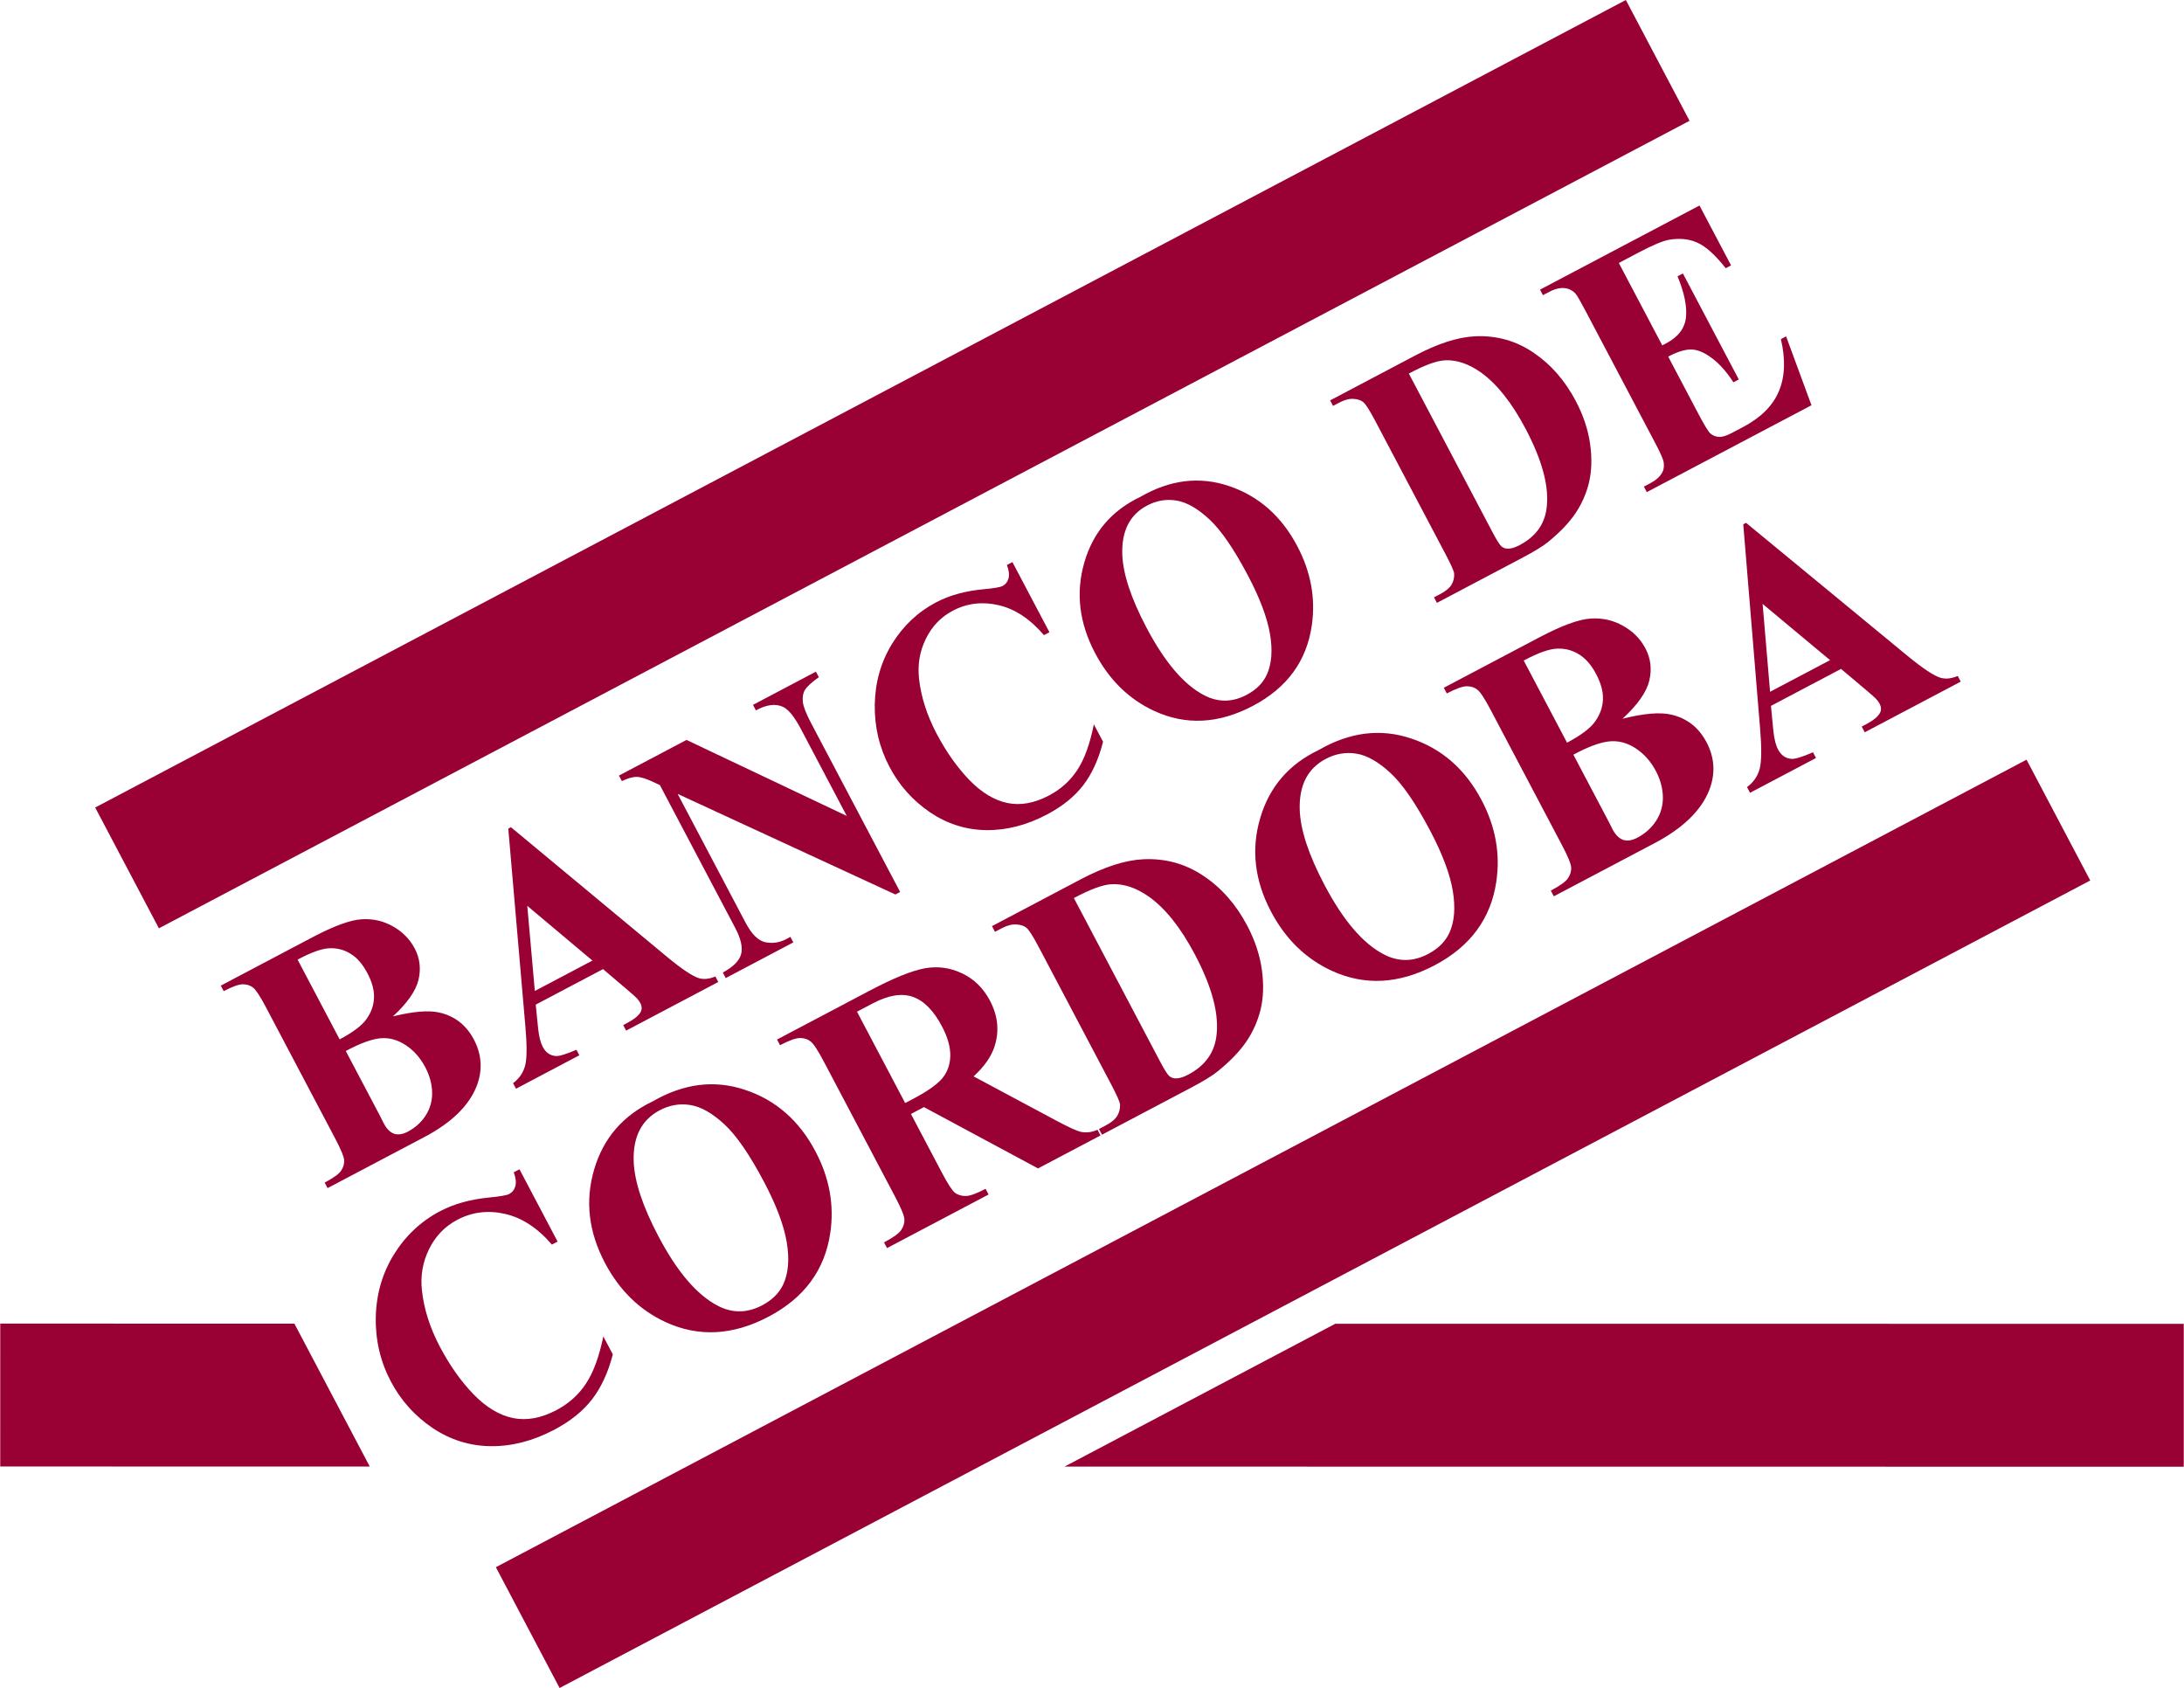
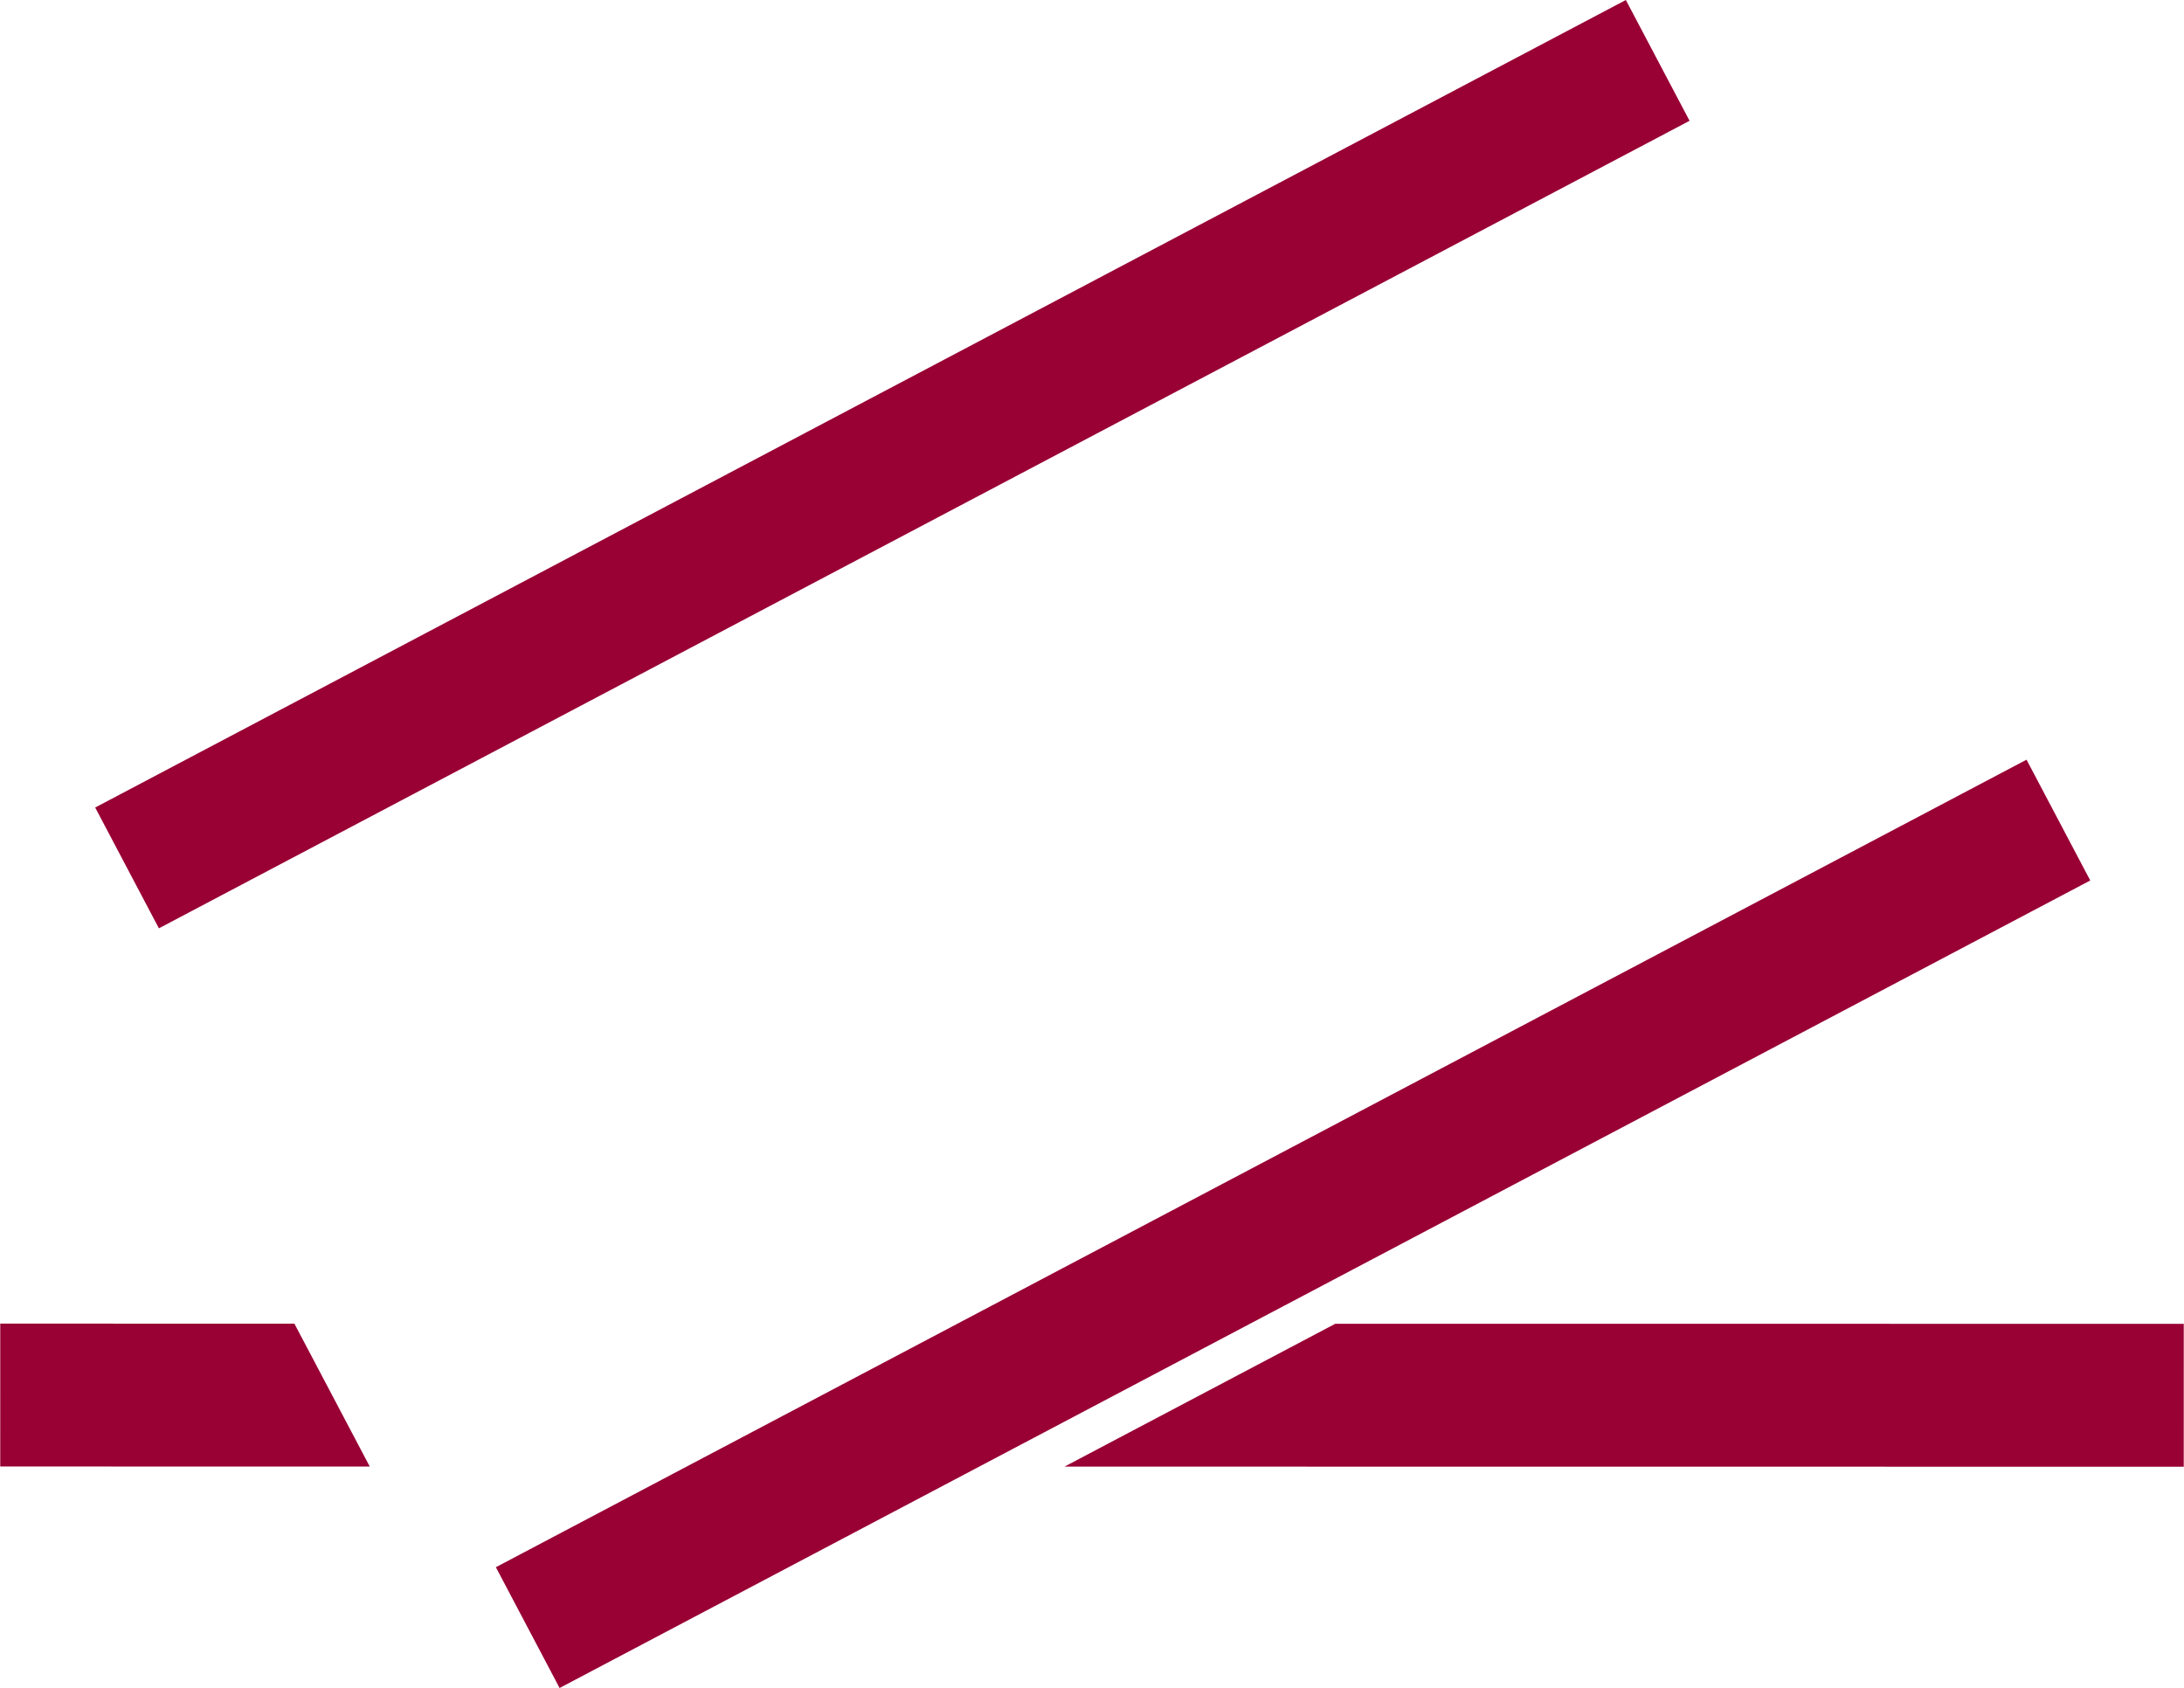
<svg xmlns="http://www.w3.org/2000/svg" height="1932" viewBox="0 0 1080.376 835.1" width="2500">
  <g fill="#903">
-     <path d="m194.285 502.848q15.17-3.753 23.085-1.886 11.332 2.615 16.982 13.327 5.962 11.302 1.308 23.2-5.781 14.475-25.802 25.035l-47.896 25.265-1.441-2.733q6.534-3.447 8.166-5.913 1.662-2.576 1.474-5.121-.117-2.582-4.404-10.708l-34.29-65.006q-4.287-8.126-6.35-9.68-2.035-1.666-5.06-1.675-3.026-.01-9.491 3.401l-1.442-2.733 45.185-23.835q16.197-8.544 24.576-8.998 8.34-.528 15.468 3.55 7.088 4.003 10.712 10.873 3.819 7.24 1.883 15.531-1.974 8.218-12.663 18.106zm-26.356 11.352q9.871-5.207 13.282-10.028 3.48-4.857 3.722-10.462.243-5.605-3.264-12.253-3.507-6.648-8.23-9.539-4.694-3-10.45-2.797-5.758.204-15.868 5.632zm3.04 5.762 16.95 32.133 1.879 3.73q2.104 3.99 5.072 5.068 2.998.967 6.752-1.013 5.561-2.933 8.855-7.976 3.324-5.152 3.216-11.422-.147-6.343-3.381-12.474-3.702-7.018-9.683-10.945-6.02-4-12.542-3.393-6.522.607-17.119 6.292zm127.287-40.515-33.298 17.564 1.181 11.841q.625 5.902 2.301 9.079 2.221 4.21 6.47 4.518 2.501.192 10.182-3.104l1.441 2.733-31.35 16.538-1.443-2.733q4.646-3.49 6.004-8.833 1.319-5.417.076-19.397l-8.447-97.712 1.32-.697 77.324 64.213q11.023 9.105 15.749 10.483 3.571 1.044 8.076-.86l1.442 2.733-45.602 24.055-1.442-2.734 1.877-.99q5.492-2.897 6.859-5.695.906-1.989-.263-4.205-.702-1.33-1.859-2.513-.49-.592-5.008-4.44zm-5.247-4.22-32.24-27.09 3.738 42.124zm46.557-109.164 79.277 37.594-22.718-43.067q-4.754-9.012-8.862-10.905-5.597-2.525-13.374 1.767l-1.442-2.733 31.143-16.428 1.441 2.733q-5.55 3.966-6.933 6.396-1.354 2.32-.977 5.897.408 3.468 4.148 10.56l43.993 83.4-2.363 1.246-107.739-49.773 33.59 63.676q4.559 8.643 9.84 9.728 5.352 1.049 10.149-1.481l2.224-1.174 1.442 2.733-33.437 17.638-1.442-2.733q7.747-4.18 9.052-9.118 1.305-4.938-2.903-12.916l-37.29-70.694-3.42-1.596q-5.093-2.412-8.05-2.458-2.956-.046-7.344 2.08l-1.441-2.733zm161.249-87.985 18.314 34.719-2.71 1.43q-10.23-11.979-22.39-14.818-12.16-2.839-22.727 2.735-8.828 4.657-13.352 13.936-4.524 9.28-3.332 19.793 1.504 13.465 8.713 27.13 7.092 13.445 16.134 22.839 9.004 9.32 18.817 11.414 9.774 2.02 20.618-3.7 8.898-4.693 14.085-12.717 5.256-8.06 8.12-22.507l4.56 8.643q-3.289 12.97-9.804 21.506-6.485 8.426-17.955 14.476-15.085 7.957-30.223 7.728-15.069-.267-27.816-8.934-12.677-8.704-19.847-22.296-7.56-14.331-7.319-30.888.31-16.594 8.527-29.992 8.285-13.436 21.77-20.55 9.941-5.243 23.41-6.494 7.798-.714 9.536-1.63 2.225-1.174 2.927-3.716.734-2.653-.767-6.677zm63.309-32.263q22.055-12.767 43.93-5.326 21.944 7.404 33.711 29.713 10.054 19.058 7.194 39.074-3.771 26.54-29.144 39.924-25.443 13.421-49.01 2.435-18.62-8.685-29.102-28.556-11.768-22.309-5.35-44.674 6.45-22.475 27.771-32.59zm3.328 4.288q-12.93 6.82-12.269 24.413.587 14.42 11.965 35.99 13.522 25.634 28.471 33.422 10.429 5.453 21.065-.158 7.16-3.777 10.008-10 3.623-7.955 1.574-20.094-2.088-12.212-10.894-28.907-10.482-19.871-19.14-27.862-8.698-8.066-16.263-9.268-7.496-1.24-14.517 2.464zm143.401 48.147-1.442-2.733 3.129-1.65q4.101-2.163 5.555-4.63 1.484-2.576 1.28-5.49-.193-1.882-4.285-9.638l-34.758-65.893q-4.052-7.682-5.83-9.2-1.778-1.517-4.882-1.673-3.073-.268-7.035 1.822l-3.129 1.65-1.441-2.733 42.195-22.258q16.893-8.91 29.753-9.462 15.738-.653 28.593 8.051 12.925 8.668 20.991 23.96 5.573 10.563 7.09 21.188 1.478 10.55-.518 19.063-2.035 8.44-6.838 15.505-4.773 6.956-13.353 13.937-3.773 3.123-12.88 7.927zm-13.899-113.438 41.227 78.155q3.273 6.206 4.57 7.316 1.296 1.11 3.007 1.152 2.461.118 6.006-1.752 11.61-6.124 13.284-17.772 2.341-15.776-10.284-39.71-10.17-19.28-21.949-27.798-9.272-6.628-18.077-6.138-6.214.35-17.784 6.547zm103.895-54.709 21.51 40.776 1.876-.99q8.968-4.73 9.843-12.84.876-8.11-4.169-20.369l2.642-1.393 27.666 52.448-2.641 1.393q-5.355-8.129-10.95-12.165-5.524-4.073-10.044-4.05-4.558-.05-11.301 3.507l14.885 28.218q4.364 8.274 5.964 9.79 1.67 1.48 4.1 1.709 2.431.228 6.463-1.898l5.63-2.97q13.209-6.968 17.704-17.648 4.565-10.718 1.027-25.848l2.572-1.357 12.554 34.075-81.471 42.976-1.442-2.733 3.128-1.65q4.102-2.164 5.786-5.035 1.262-1.988.91-5.013-.17-2.176-4.145-9.71l-34.758-65.893q-3.585-6.796-4.751-8.164-2.059-2.219-4.676-2.632-3.733-.675-8.32 1.745l-3.129 1.65-1.442-2.733 78.9-41.62 15.625 29.623-2.641 1.393q-7.744-9.796-13.922-12.58-6.109-2.82-13.951-1.517-4.595.724-15.3 6.371z" stroke-width="3.486" />
-     <path d="m256.913 578.488 18.865 35.762-2.823 1.49q-10.571-12.32-23.192-15.195-12.621-2.874-23.626 2.93-9.194 4.85-13.938 14.453t-3.555 20.453q1.5 13.896 8.925 27.972 7.305 13.849 16.656 23.506 9.31 9.58 19.496 11.697 10.145 2.04 21.44-3.917 9.266-4.889 14.692-13.198 5.5-8.347 8.543-23.278l4.696 8.903q-3.477 13.408-10.287 22.252-6.777 8.73-18.723 15.032-15.71 8.287-31.437 8.12-15.654-.203-28.857-9.093-13.13-8.927-20.516-22.928-7.787-14.761-7.458-31.858.4-17.135 9-31.008 8.67-13.912 22.716-21.32 10.352-5.461 24.352-6.816 8.105-.774 9.915-1.729 2.317-1.222 3.059-3.85.774-2.743-.766-6.89zm65.929-33.61q22.975-13.286 45.666-5.706 22.765 7.541 34.886 30.52 10.356 19.632 7.29 40.312-4.043 27.421-30.468 41.36-26.497 13.978-50.93 2.745-19.306-8.88-30.103-29.348-12.122-22.98-5.348-46.102 6.806-23.237 29.007-33.781zm3.437 4.412q-13.465 7.103-12.862 25.264.542 14.887 12.262 37.106 13.928 26.403 29.423 34.375 10.81 5.58 21.887-.263 7.456-3.933 10.445-10.373 3.802-8.23 1.73-20.754-2.112-12.6-11.183-29.796-10.797-20.469-19.755-28.68-8.998-8.286-16.853-9.492-7.782-1.245-15.094 2.613zm124.321 1.824 15.252 28.914q4.415 8.37 6.52 10.08 2.137 1.596 5.281 1.591 3.144-.005 9.877-3.556l1.485 2.815-50.243 26.503-1.486-2.815q6.806-3.59 8.513-6.143 1.739-2.668 1.556-5.295-.11-2.666-4.526-11.036l-35.32-66.959q-4.416-8.37-6.553-9.966-2.105-1.71-5.249-1.705-3.144.005-9.877 3.556l-1.485-2.815 45.61-24.059q17.81-9.395 27.428-11.161 9.618-1.767 18.523 2.484 8.865 4.175 13.802 13.534 6.02 11.413 2.135 22.995-2.507 7.352-10.24 14.447l42.025 22.475q8.205 4.328 11.043 4.971 4.213.793 8.242-1.04l1.485 2.815-30.913 16.306-56.442-30.335zm-26.692-50.6 23.842 45.198 4.126-2.177q10.063-5.308 14.055-9.846 3.952-4.613 4.127-11.124.206-6.626-4.088-14.768-6.222-11.794-14.477-14.637-8.183-2.88-19.838 3.268zm121.214 60.848-1.485-2.816 3.258-1.718q4.272-2.253 5.793-4.807 1.555-2.668 1.356-5.675-.191-1.942-4.406-9.931l-35.802-67.873q-4.175-7.913-6.014-9.472-1.84-1.558-5.065-1.705-3.191-.262-7.318 1.915l-3.258 1.72-1.485-2.816 43.945-23.18q17.592-9.28 30.956-9.91 16.355-.75 29.67 8.178 13.388 8.889 21.697 24.64 5.74 10.88 7.266 21.844 1.486 10.888-.628 19.687-2.154 8.722-7.178 16.04-4.991 7.205-13.938 14.453-3.935 3.243-13.419 8.246zm-13.906-117.063 42.465 80.503q3.372 6.392 4.713 7.532 1.342 1.14 3.12 1.175 2.556.11 6.248-1.837 12.09-6.378 13.886-18.413 2.506-16.3-10.498-40.953-10.476-19.86-22.674-28.599-9.603-6.8-18.753-6.253-6.457.39-18.507 6.845zm121.176-73.258q22.975-13.286 45.666-5.706 22.765 7.542 34.886 30.52 10.355 19.632 7.29 40.312-4.043 27.422-30.468 41.36-26.497 13.978-50.93 2.745-19.306-8.88-30.103-29.348-12.122-22.979-5.348-46.102 6.806-23.237 29.007-33.78zm3.437 4.412q-13.466 7.103-12.862 25.264.542 14.887 12.262 37.106 13.928 26.403 29.423 34.375 10.81 5.58 21.887-.262 7.456-3.934 10.445-10.374 3.802-8.23 1.73-20.754-2.112-12.6-11.183-29.796-10.797-20.469-19.755-28.679-8.998-8.287-16.853-9.493-7.782-1.244-15.094 2.613zm146.836-19.876q15.779-3.947 23.995-2.056 11.76 2.647 17.58 13.68 6.142 11.642 1.25 23.949-6.075 14.973-26.925 25.971l-49.881 26.313-1.486-2.816q6.806-3.59 8.513-6.143 1.739-2.668 1.556-5.295-.11-2.665-4.526-11.035l-35.32-66.96q-4.416-8.37-6.553-9.966-2.105-1.71-5.249-1.705-3.144.005-9.877 3.557l-1.485-2.816 47.058-24.823q16.869-8.898 25.577-9.406 8.668-.585 16.054 3.592 7.345 4.1 11.078 11.177 3.933 7.457 1.884 16.028-2.09 8.494-13.243 18.754zm-27.436 11.846q10.28-5.423 13.847-10.416 3.638-5.032 3.916-10.82.279-5.788-3.334-12.636-3.612-6.848-8.506-9.81-4.862-3.077-10.844-2.84-5.983.238-16.512 5.89zm3.13 5.935 17.46 33.1 1.935 3.842q2.167 4.109 5.246 5.208 3.11.986 7.02-1.077 5.792-3.055 9.238-8.277 3.478-5.336 3.395-11.809-.123-6.549-3.455-12.864-3.813-7.229-10.008-11.255-6.236-4.103-13.015-3.445-6.779.658-17.815 6.577zm132.439-42.433-34.678 18.293 1.172 12.22q.622 6.092 2.348 9.364 2.287 4.337 6.701 4.635 2.597.186 10.592-3.253l1.486 2.815-32.651 17.223-1.485-2.815q4.843-3.625 6.279-9.148 1.396-5.6.17-20.029l-8.317-100.851 1.376-.726 80.035 65.938q11.41 9.35 16.313 10.75 3.706 1.06 8.395-.926l1.485 2.815-47.492 25.052-1.485-2.815 1.954-1.032q5.72-3.016 7.153-5.912.95-2.058-.253-4.34-.723-1.37-1.92-2.587-.506-.608-5.182-4.561zm-5.431-4.332-33.369-27.82 3.686 43.478z" stroke-width="3.611" />
-     <path d="m46.977 399.502 757.353-399.502 31.523 59.759-757.353 399.502zm198.254 375.839 757.353-399.502 31.523 59.76-757.353 399.501zm415.337-120.441-133.978 70.673 553.781.055.005-70.687zm-477.734 70.639-37.289-70.69-145.538-.015-.007 70.687z" fill-rule="evenodd" />
+     <path d="m46.977 399.502 757.353-399.502 31.523 59.759-757.353 399.502zm198.254 375.839 757.353-399.502 31.523 59.76-757.353 399.501zm415.337-120.441-133.978 70.673 553.781.055.005-70.687zm-477.734 70.639-37.289-70.69-145.538-.015-.007 70.687" fill-rule="evenodd" />
  </g>
</svg>